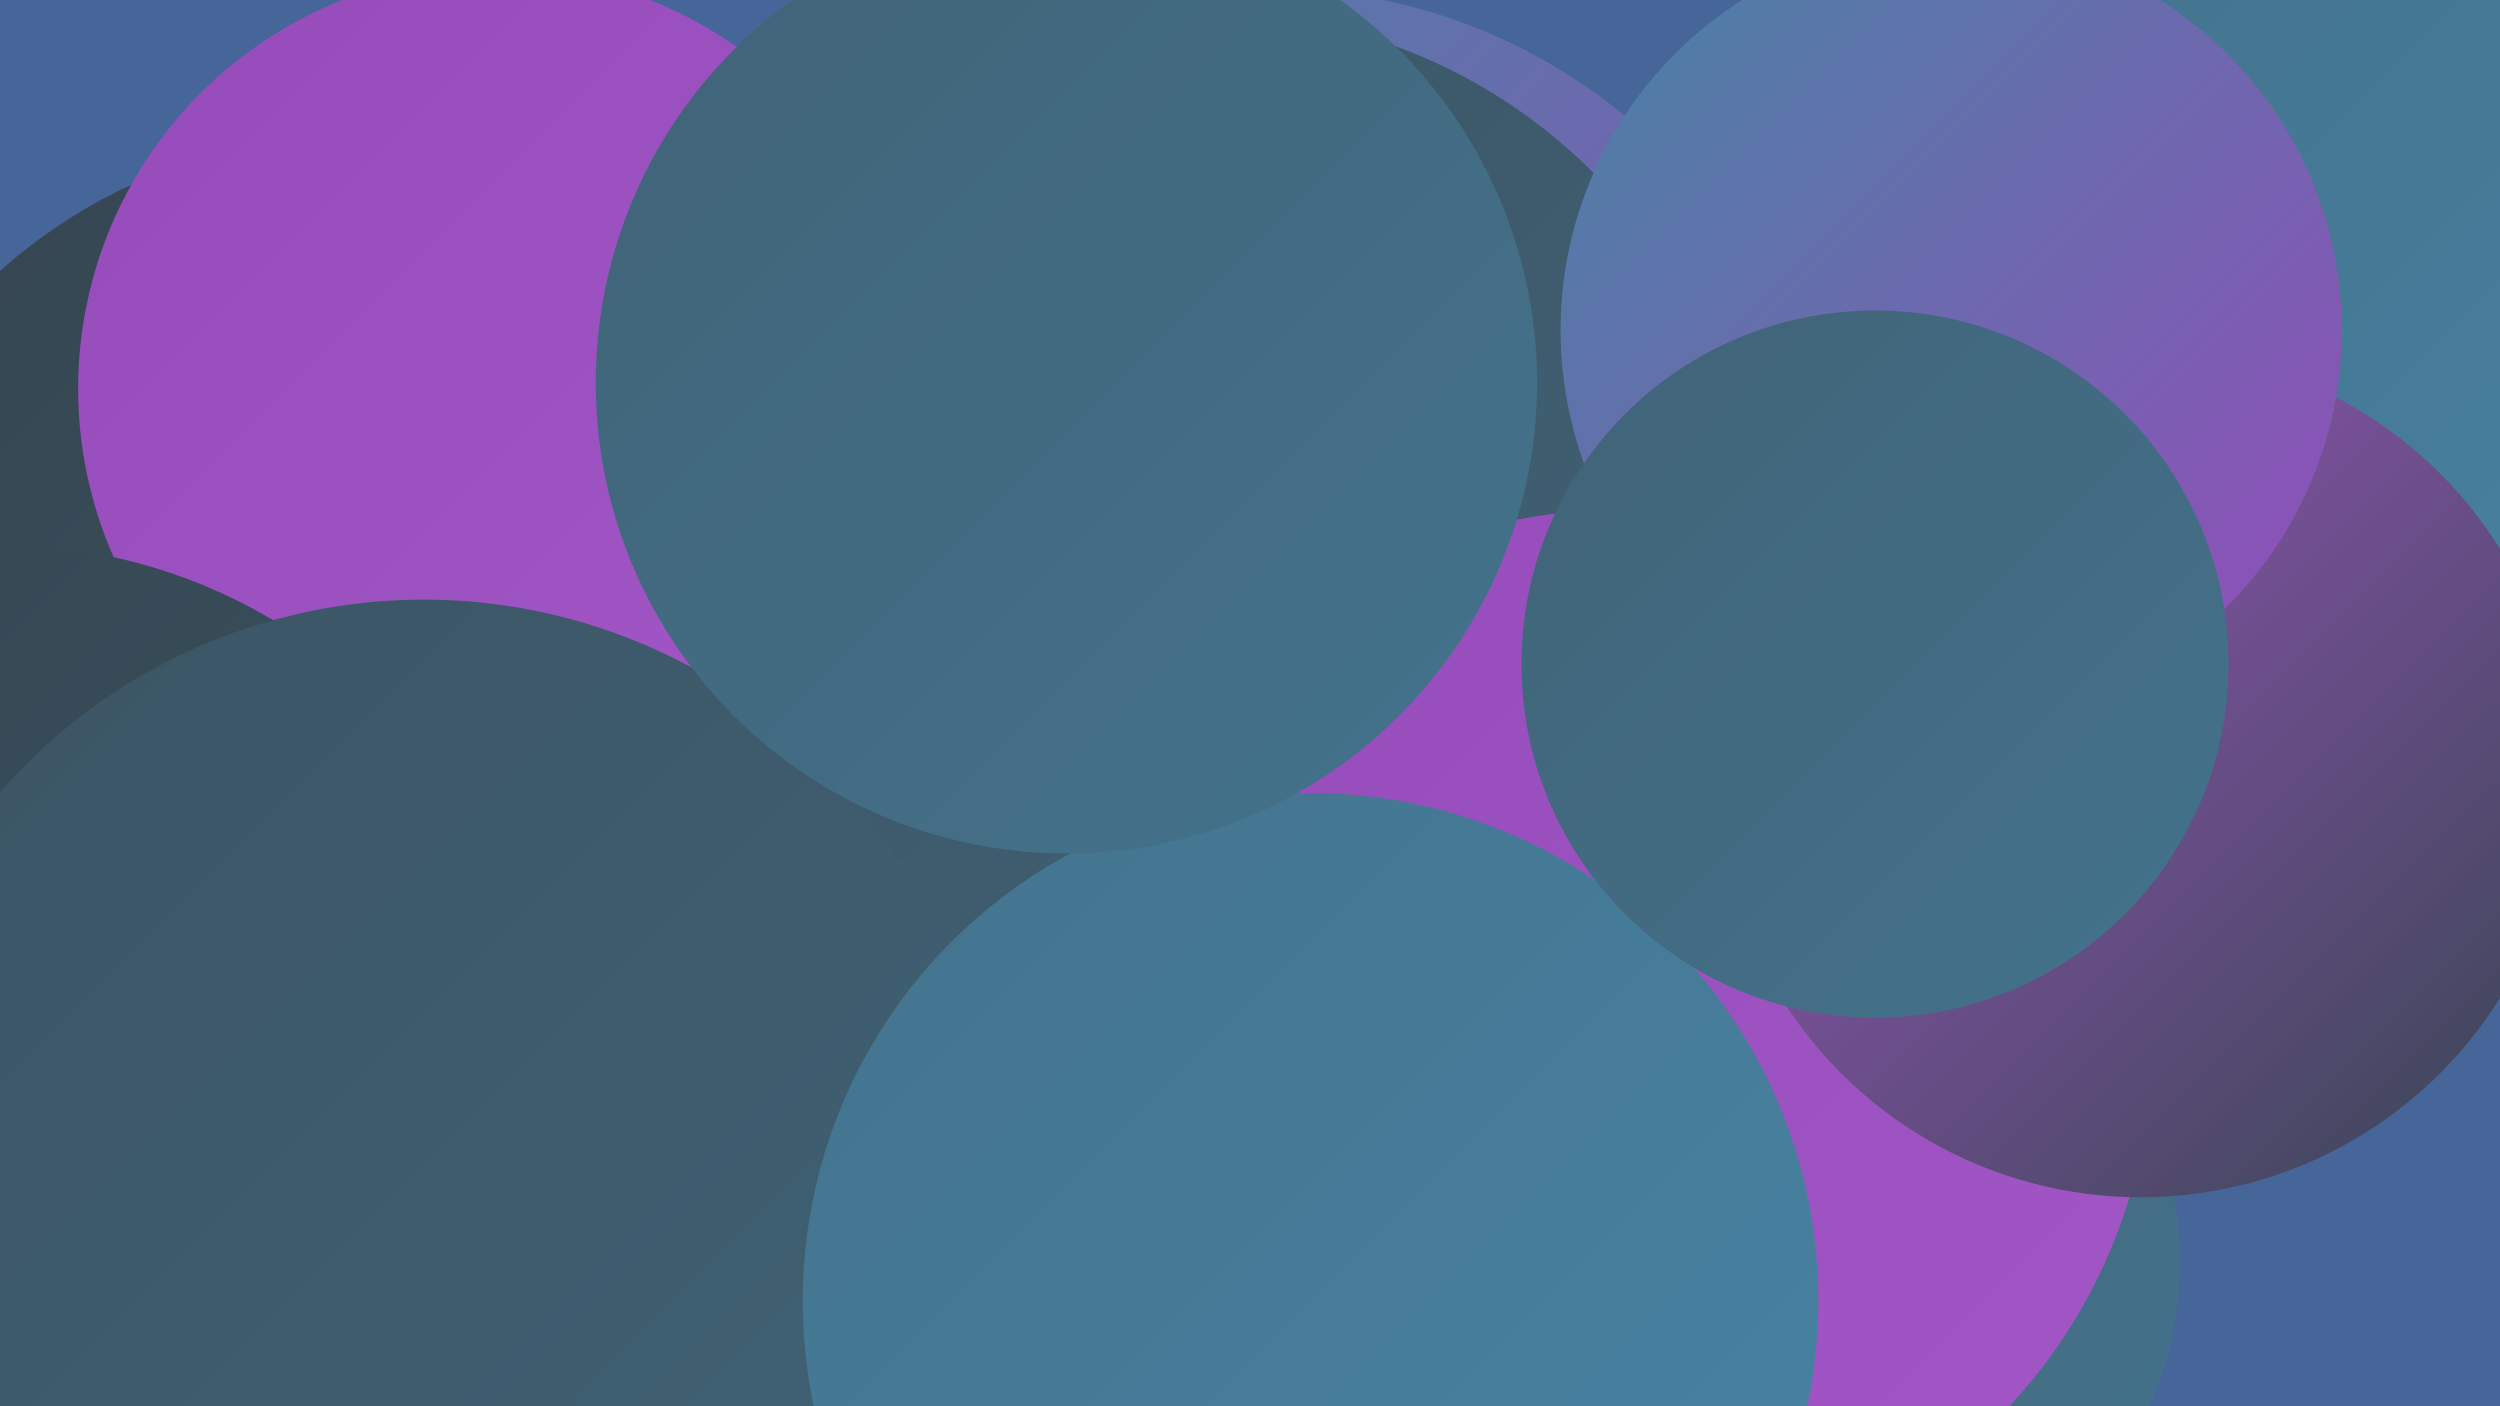
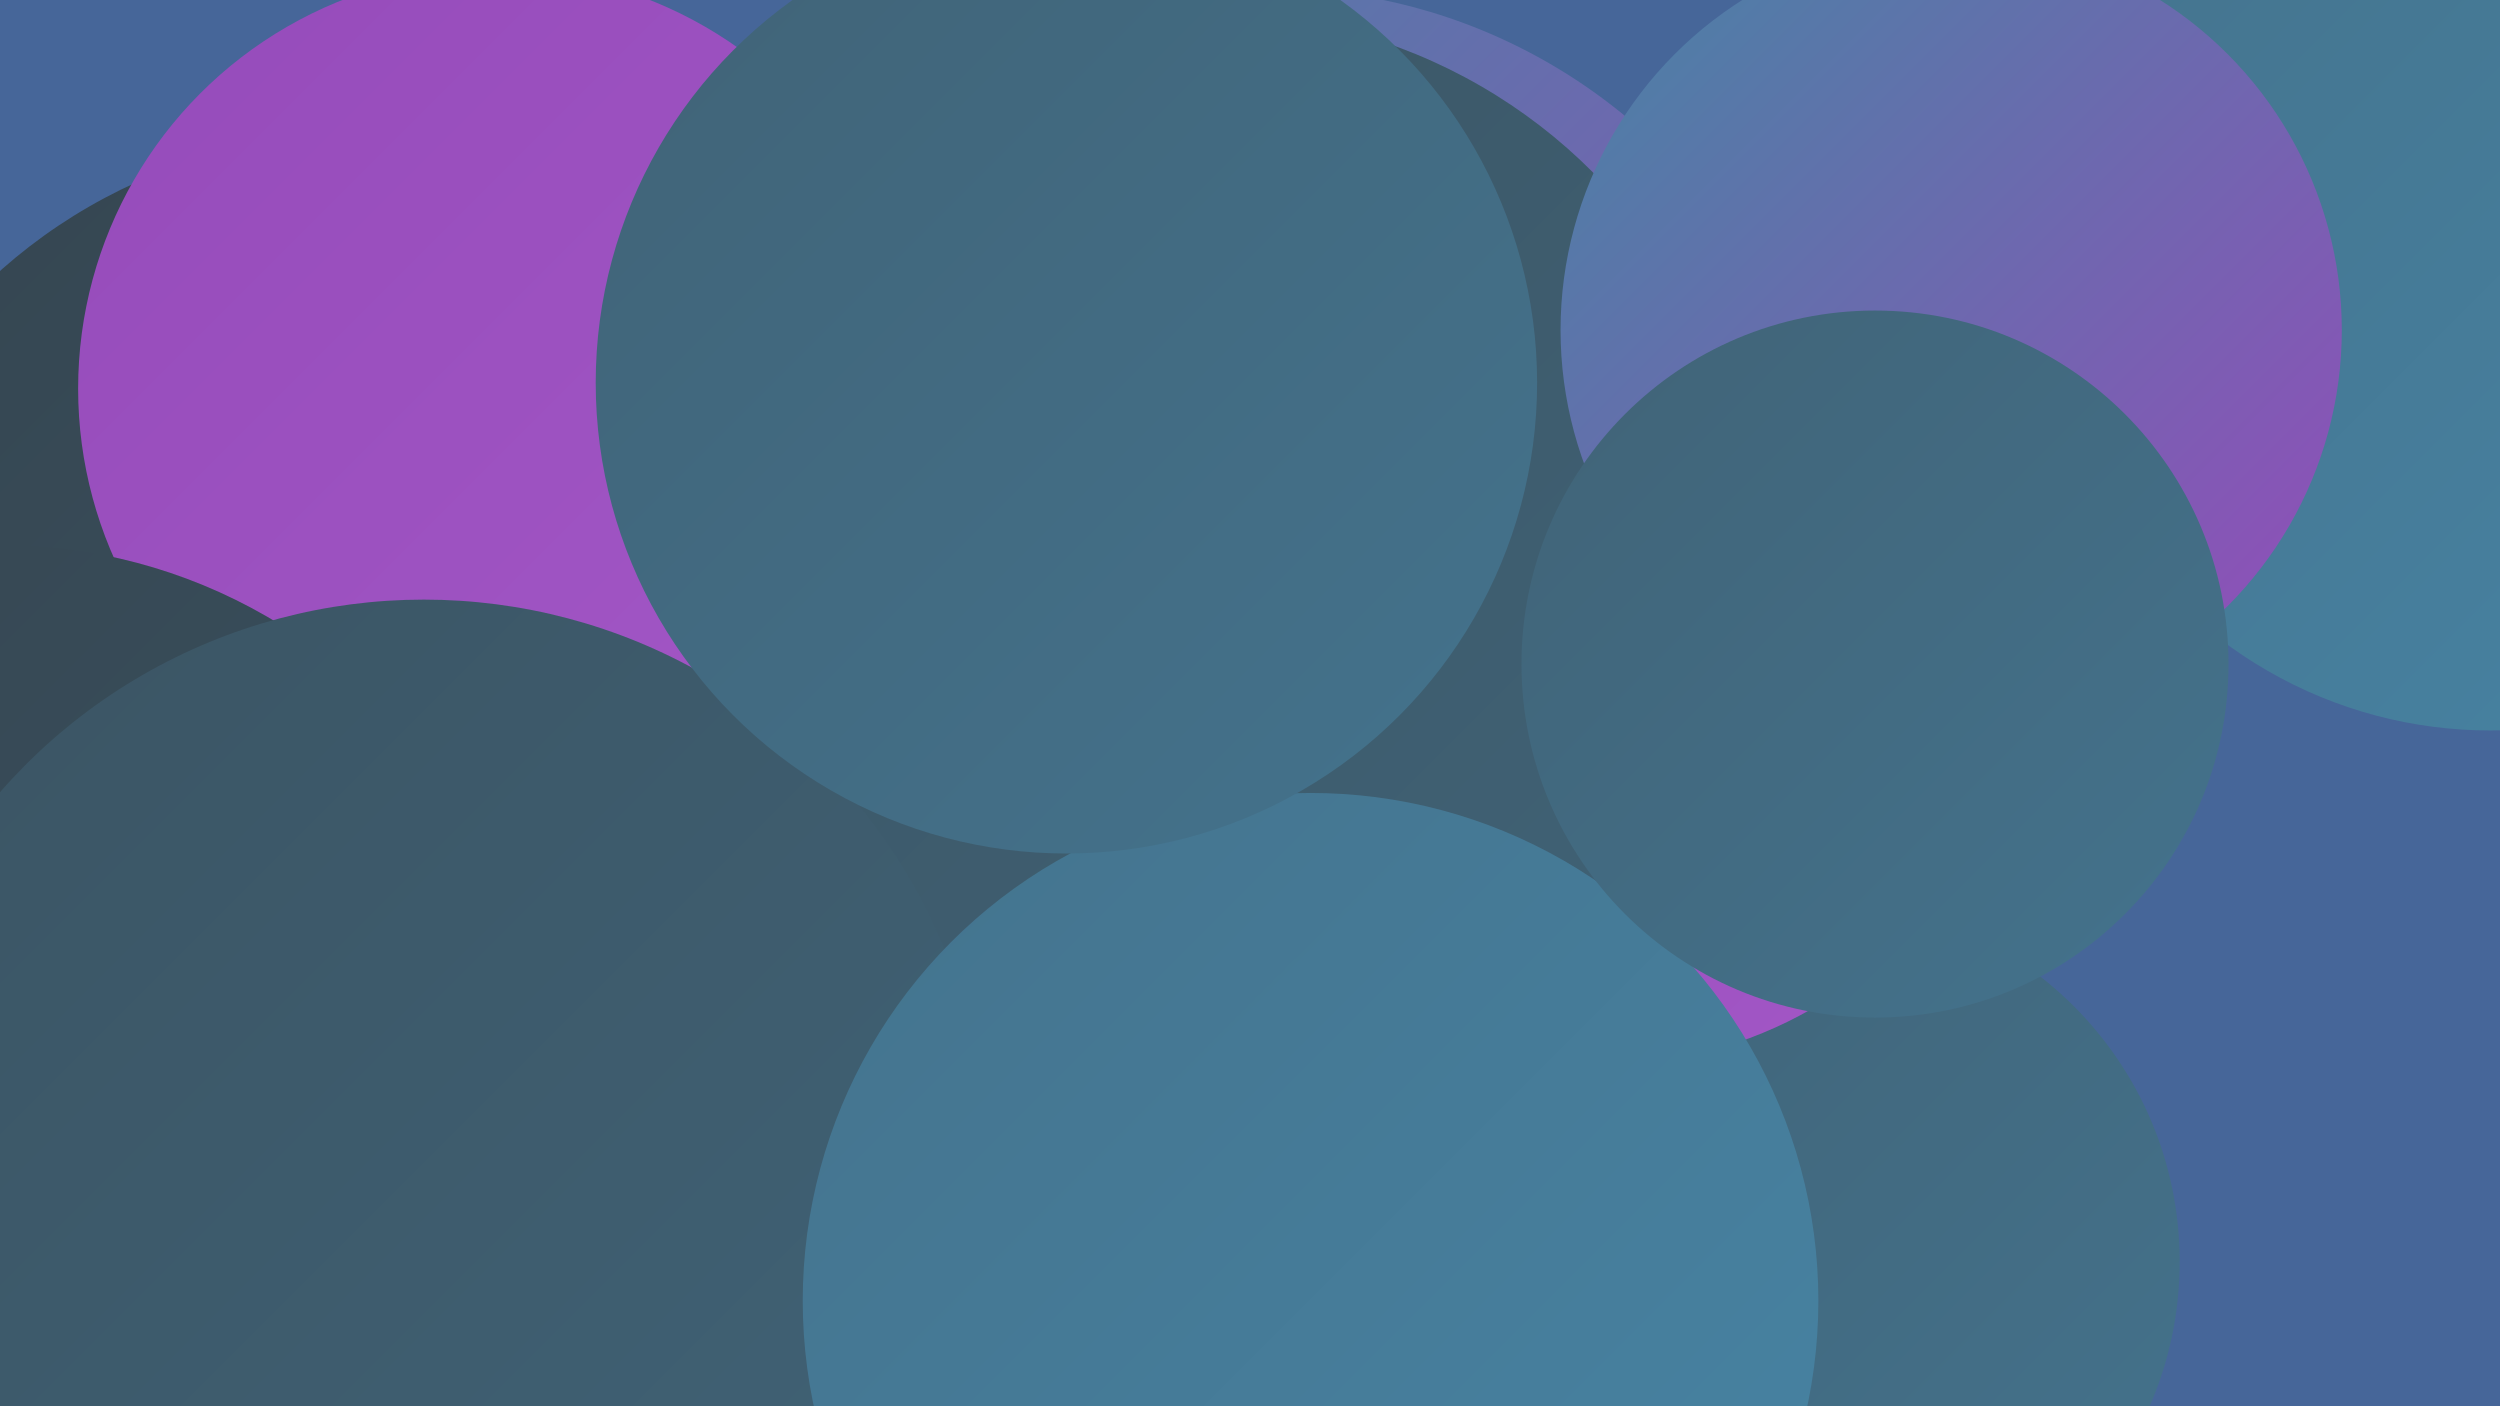
<svg xmlns="http://www.w3.org/2000/svg" width="1280" height="720">
  <defs>
    <linearGradient id="grad0" x1="0%" y1="0%" x2="100%" y2="100%">
      <stop offset="0%" style="stop-color:#354550;stop-opacity:1" />
      <stop offset="100%" style="stop-color:#3b5463;stop-opacity:1" />
    </linearGradient>
    <linearGradient id="grad1" x1="0%" y1="0%" x2="100%" y2="100%">
      <stop offset="0%" style="stop-color:#3b5463;stop-opacity:1" />
      <stop offset="100%" style="stop-color:#406377;stop-opacity:1" />
    </linearGradient>
    <linearGradient id="grad2" x1="0%" y1="0%" x2="100%" y2="100%">
      <stop offset="0%" style="stop-color:#406377;stop-opacity:1" />
      <stop offset="100%" style="stop-color:#44738d;stop-opacity:1" />
    </linearGradient>
    <linearGradient id="grad3" x1="0%" y1="0%" x2="100%" y2="100%">
      <stop offset="0%" style="stop-color:#44738d;stop-opacity:1" />
      <stop offset="100%" style="stop-color:#4784a4;stop-opacity:1" />
    </linearGradient>
    <linearGradient id="grad4" x1="0%" y1="0%" x2="100%" y2="100%">
      <stop offset="0%" style="stop-color:#4784a4;stop-opacity:1" />
      <stop offset="100%" style="stop-color:#954bba;stop-opacity:1" />
    </linearGradient>
    <linearGradient id="grad5" x1="0%" y1="0%" x2="100%" y2="100%">
      <stop offset="0%" style="stop-color:#954bba;stop-opacity:1" />
      <stop offset="100%" style="stop-color:#a357c6;stop-opacity:1" />
    </linearGradient>
    <linearGradient id="grad6" x1="0%" y1="0%" x2="100%" y2="100%">
      <stop offset="0%" style="stop-color:#a357c6;stop-opacity:1" />
      <stop offset="100%" style="stop-color:#354550;stop-opacity:1" />
    </linearGradient>
  </defs>
  <rect width="1280" height="720" fill="#466699" />
  <circle cx="931" cy="646" r="185" fill="url(#grad2)" />
  <circle cx="244" cy="275" r="225" fill="url(#grad1)" />
  <circle cx="530" cy="363" r="282" fill="url(#grad0)" />
  <circle cx="1275" cy="146" r="228" fill="url(#grad3)" />
  <circle cx="504" cy="579" r="224" fill="url(#grad1)" />
  <circle cx="650" cy="280" r="286" fill="url(#grad4)" />
  <circle cx="821" cy="331" r="214" fill="url(#grad5)" />
  <circle cx="319" cy="708" r="271" fill="url(#grad2)" />
  <circle cx="276" cy="719" r="287" fill="url(#grad2)" />
  <circle cx="183" cy="344" r="275" fill="url(#grad0)" />
  <circle cx="620" cy="283" r="276" fill="url(#grad1)" />
-   <circle cx="829" cy="534" r="273" fill="url(#grad5)" />
  <circle cx="254" cy="199" r="214" fill="url(#grad5)" />
  <circle cx="0" cy="552" r="273" fill="url(#grad0)" />
-   <circle cx="1096" cy="396" r="217" fill="url(#grad6)" />
  <circle cx="999" cy="169" r="200" fill="url(#grad4)" />
  <circle cx="217" cy="595" r="288" fill="url(#grad1)" />
  <circle cx="671" cy="666" r="260" fill="url(#grad3)" />
  <circle cx="960" cy="340" r="181" fill="url(#grad2)" />
  <circle cx="546" cy="196" r="241" fill="url(#grad2)" />
</svg>